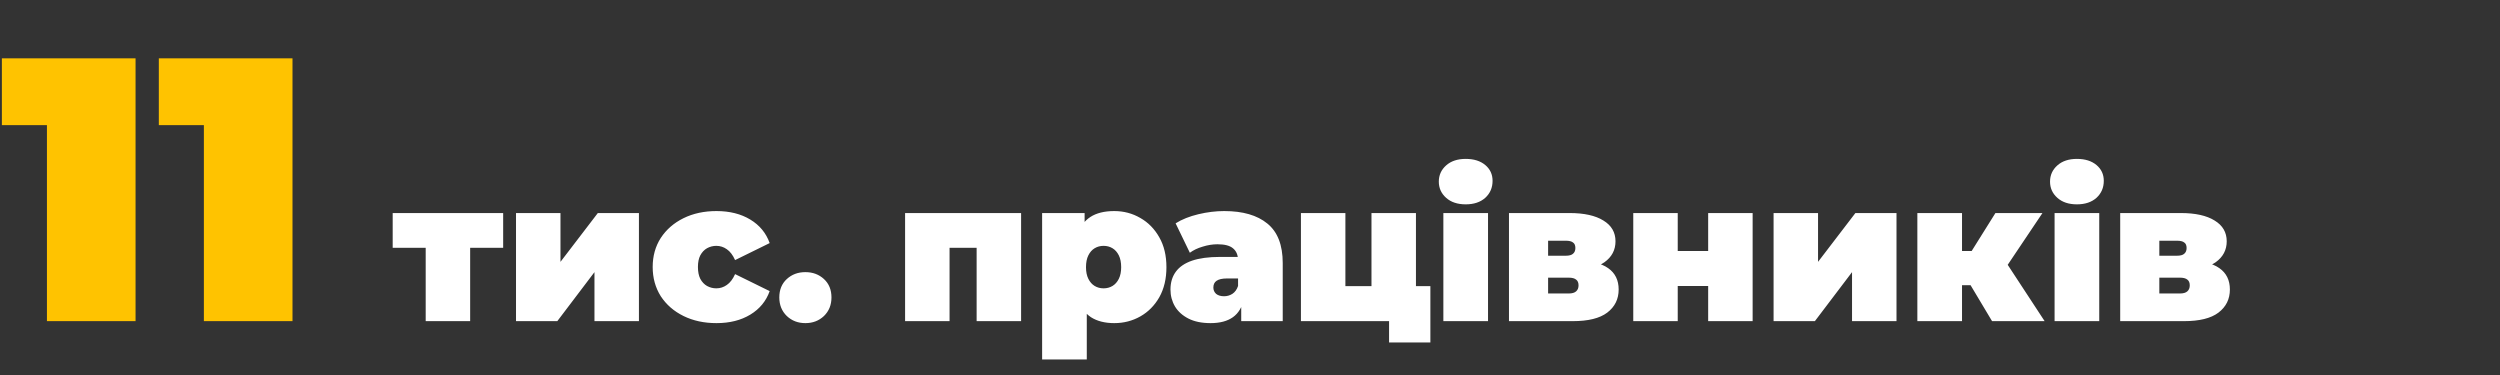
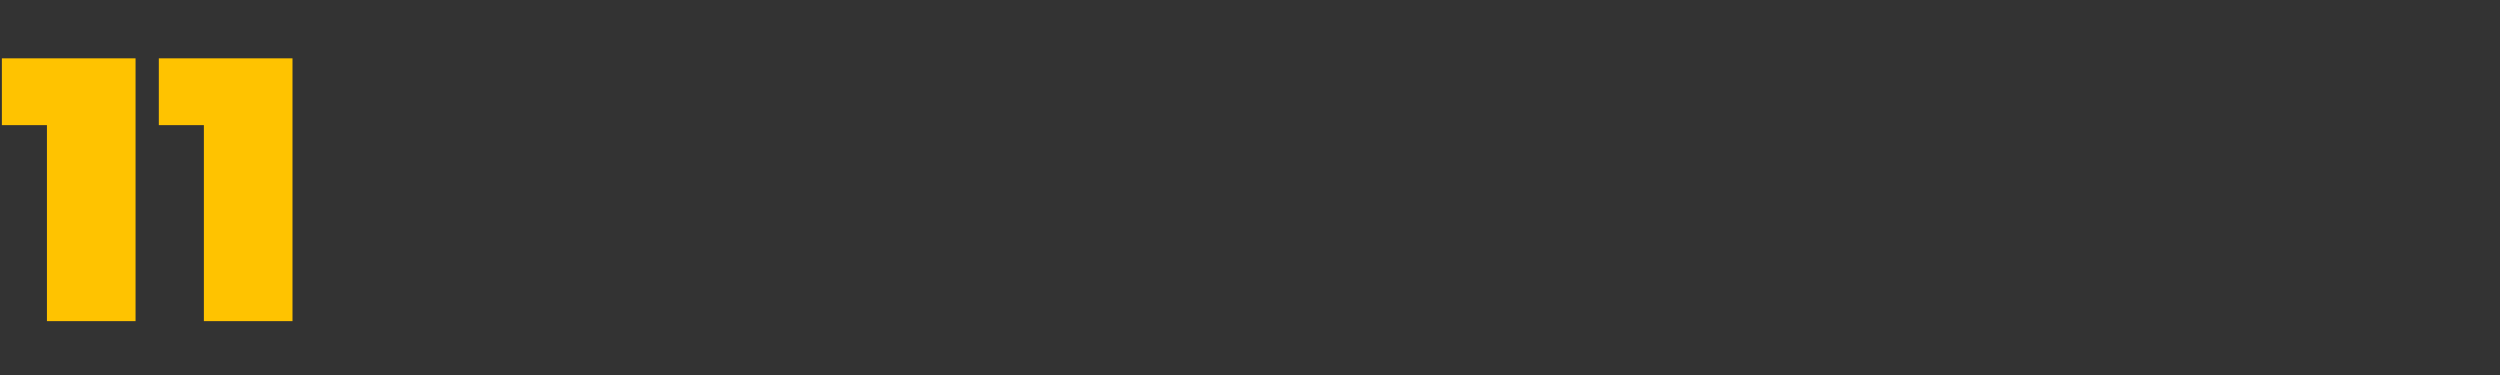
<svg xmlns="http://www.w3.org/2000/svg" width="506" height="76" viewBox="0 0 506 76" fill="none">
  <rect x="0" y="0" width="506" height="76" fill="#333333" stroke="none" />
-   <path d="M9.5 65V18.032L17.176 25.328H0.38V11.8H27.436V65H9.5ZM41.266 65V18.032L48.942 25.328H32.146V11.8H59.202V65H41.266Z" fill="#FFC300" />
-   <path d="M86.16 65V48.24L88.12 50.16H79.48V43.12H101.84V50.16H93.2L95.16 48.24V65H86.16ZM104.44 65V43.12H113.44V53L121 43.12H129.32V65H120.32V55.08L112.8 65H104.44ZM145.022 65.4C142.515 65.4 140.289 64.92 138.342 63.96C136.395 63 134.862 61.667 133.742 59.96C132.649 58.227 132.102 56.253 132.102 54.04C132.102 51.827 132.649 49.867 133.742 48.16C134.862 46.453 136.395 45.12 138.342 44.16C140.289 43.2 142.515 42.72 145.022 42.72C147.689 42.72 149.969 43.293 151.862 44.44C153.755 45.587 155.062 47.173 155.782 49.2L148.782 52.64C148.329 51.627 147.769 50.893 147.102 50.44C146.462 49.987 145.755 49.76 144.982 49.76C144.315 49.76 143.689 49.92 143.102 50.24C142.542 50.56 142.089 51.04 141.742 51.68C141.422 52.293 141.262 53.08 141.262 54.04C141.262 55 141.422 55.8 141.742 56.44C142.089 57.08 142.542 57.56 143.102 57.88C143.689 58.2 144.315 58.36 144.982 58.36C145.755 58.36 146.462 58.133 147.102 57.68C147.769 57.227 148.329 56.493 148.782 55.48L155.782 58.92C155.062 60.947 153.755 62.533 151.862 63.68C149.969 64.827 147.689 65.4 145.022 65.4ZM163.01 65.4C161.516 65.4 160.263 64.92 159.25 63.96C158.236 62.973 157.73 61.72 157.73 60.2C157.73 58.653 158.236 57.413 159.25 56.48C160.263 55.547 161.516 55.08 163.01 55.08C164.503 55.08 165.756 55.547 166.77 56.48C167.783 57.413 168.29 58.653 168.29 60.2C168.29 61.72 167.783 62.973 166.77 63.96C165.756 64.92 164.503 65.4 163.01 65.4ZM183.19 65V43.12H206.67V65H197.67V48.28L199.63 50.16H190.23L192.19 48.28V65H183.19ZM225.525 65.4C223.631 65.4 222.058 65 220.805 64.2C219.578 63.373 218.671 62.133 218.085 60.48C217.498 58.8 217.205 56.667 217.205 54.08C217.205 51.44 217.471 49.293 218.005 47.64C218.565 45.96 219.458 44.72 220.685 43.92C221.911 43.12 223.525 42.72 225.525 42.72C227.445 42.72 229.205 43.187 230.805 44.12C232.405 45.027 233.685 46.333 234.645 48.04C235.605 49.72 236.085 51.733 236.085 54.08C236.085 56.427 235.605 58.453 234.645 60.16C233.685 61.84 232.405 63.133 230.805 64.04C229.205 64.947 227.445 65.4 225.525 65.4ZM210.925 72.76V43.12H219.525V46.08L219.565 54.08L219.965 62.08V72.76H210.925ZM223.365 58.36C224.031 58.36 224.631 58.2 225.165 57.88C225.698 57.56 226.125 57.08 226.445 56.44C226.765 55.8 226.925 55.013 226.925 54.08C226.925 53.12 226.765 52.32 226.445 51.68C226.125 51.04 225.698 50.56 225.165 50.24C224.631 49.92 224.031 49.76 223.365 49.76C222.698 49.76 222.098 49.92 221.565 50.24C221.031 50.56 220.605 51.04 220.285 51.68C219.965 52.32 219.805 53.12 219.805 54.08C219.805 55.013 219.965 55.8 220.285 56.44C220.605 57.08 221.031 57.56 221.565 57.88C222.098 58.2 222.698 58.36 223.365 58.36ZM251.224 65V61.12L250.584 60.08V52.72C250.584 51.653 250.25 50.84 249.584 50.28C248.944 49.72 247.89 49.44 246.424 49.44C245.437 49.44 244.437 49.6 243.424 49.92C242.41 50.213 241.544 50.627 240.824 51.16L237.944 45.2C239.224 44.4 240.757 43.787 242.544 43.36C244.33 42.933 246.077 42.72 247.784 42.72C251.544 42.72 254.45 43.56 256.504 45.24C258.584 46.92 259.624 49.587 259.624 53.24V65H251.224ZM245.024 65.4C243.237 65.4 241.744 65.093 240.544 64.48C239.344 63.867 238.437 63.053 237.824 62.04C237.21 61 236.904 59.853 236.904 58.6C236.904 57.187 237.264 55.987 237.984 55C238.704 54.013 239.797 53.267 241.264 52.76C242.757 52.253 244.637 52 246.904 52H251.464V56.36H248.344C247.384 56.36 246.677 56.52 246.224 56.84C245.797 57.133 245.584 57.587 245.584 58.2C245.584 58.707 245.77 59.133 246.144 59.48C246.544 59.8 247.077 59.96 247.744 59.96C248.357 59.96 248.917 59.8 249.424 59.48C249.957 59.133 250.344 58.6 250.584 57.88L251.744 60.56C251.397 62.187 250.664 63.4 249.544 64.2C248.424 65 246.917 65.4 245.024 65.4ZM263.308 65V43.12H272.308V57.92H277.588V43.12H286.588V65H263.308ZM281.148 69.32V65H283.108H277.588V57.92H289.508V69.32H281.148ZM292.136 65V43.12H301.176V65H292.136ZM296.656 41.36C295.002 41.36 293.682 40.92 292.696 40.04C291.709 39.16 291.216 38.067 291.216 36.76C291.216 35.453 291.709 34.36 292.696 33.48C293.682 32.6 295.002 32.16 296.656 32.16C298.309 32.16 299.629 32.573 300.616 33.4C301.602 34.227 302.096 35.293 302.096 36.6C302.096 37.987 301.602 39.133 300.616 40.04C299.629 40.92 298.309 41.36 296.656 41.36ZM305.417 65V43.12H317.697C320.63 43.12 322.91 43.627 324.537 44.64C326.164 45.627 326.977 47.027 326.977 48.84C326.977 50.6 326.23 52.013 324.737 53.08C323.244 54.12 321.23 54.64 318.697 54.64L319.377 52.8C322.07 52.8 324.11 53.293 325.497 54.28C326.91 55.267 327.617 56.707 327.617 58.6C327.617 60.547 326.844 62.107 325.297 63.28C323.777 64.427 321.457 65 318.337 65H305.417ZM313.337 59.4H317.537C318.204 59.4 318.697 59.253 319.017 58.96C319.337 58.667 319.497 58.267 319.497 57.76C319.497 57.227 319.337 56.84 319.017 56.6C318.697 56.333 318.204 56.2 317.537 56.2H313.337V59.4ZM313.337 51.76H316.897C317.59 51.76 318.084 51.627 318.377 51.36C318.697 51.093 318.857 50.707 318.857 50.2C318.857 49.667 318.697 49.293 318.377 49.08C318.084 48.84 317.59 48.72 316.897 48.72H313.337V51.76ZM330.573 65V43.12H339.573V50.8H345.733V43.12H354.733V65H345.733V57.88H339.573V65H330.573ZM358.972 65V43.12H367.972V53L375.532 43.12H383.852V65H374.852V55.08L367.332 65H358.972ZM403.193 65L397.193 54.96L404.473 50.72L413.833 65H403.193ZM388.073 65V43.12H397.113V65H388.073ZM394.473 57.72V50.8H402.633V57.72H394.473ZM405.393 55.04L396.913 54.24L403.873 43.12H413.393L405.393 55.04ZM415.847 65V43.12H424.887V65H415.847ZM420.367 41.36C418.713 41.36 417.393 40.92 416.407 40.04C415.42 39.16 414.927 38.067 414.927 36.76C414.927 35.453 415.42 34.36 416.407 33.48C417.393 32.6 418.713 32.16 420.367 32.16C422.02 32.16 423.34 32.573 424.327 33.4C425.313 34.227 425.807 35.293 425.807 36.6C425.807 37.987 425.313 39.133 424.327 40.04C423.34 40.92 422.02 41.36 420.367 41.36ZM429.128 65V43.12H441.408C444.341 43.12 446.621 43.627 448.248 44.64C449.874 45.627 450.688 47.027 450.688 48.84C450.688 50.6 449.941 52.013 448.448 53.08C446.954 54.12 444.941 54.64 442.408 54.64L443.088 52.8C445.781 52.8 447.821 53.293 449.208 54.28C450.621 55.267 451.328 56.707 451.328 58.6C451.328 60.547 450.554 62.107 449.008 63.28C447.488 64.427 445.168 65 442.048 65H429.128ZM437.048 59.4H441.248C441.914 59.4 442.408 59.253 442.728 58.96C443.048 58.667 443.208 58.267 443.208 57.76C443.208 57.227 443.048 56.84 442.728 56.6C442.408 56.333 441.914 56.2 441.248 56.2H437.048V59.4ZM437.048 51.76H440.608C441.301 51.76 441.794 51.627 442.088 51.36C442.408 51.093 442.568 50.707 442.568 50.2C442.568 49.667 442.408 49.293 442.088 49.08C441.794 48.84 441.301 48.72 440.608 48.72H437.048V51.76Z" fill="white" />
+   <path d="M9.5 65V18.032L17.176 25.328H0.38V11.8H27.436V65H9.5ZM41.266 65V18.032L48.942 25.328H32.146V11.8H59.202V65Z" fill="#FFC300" />
</svg>